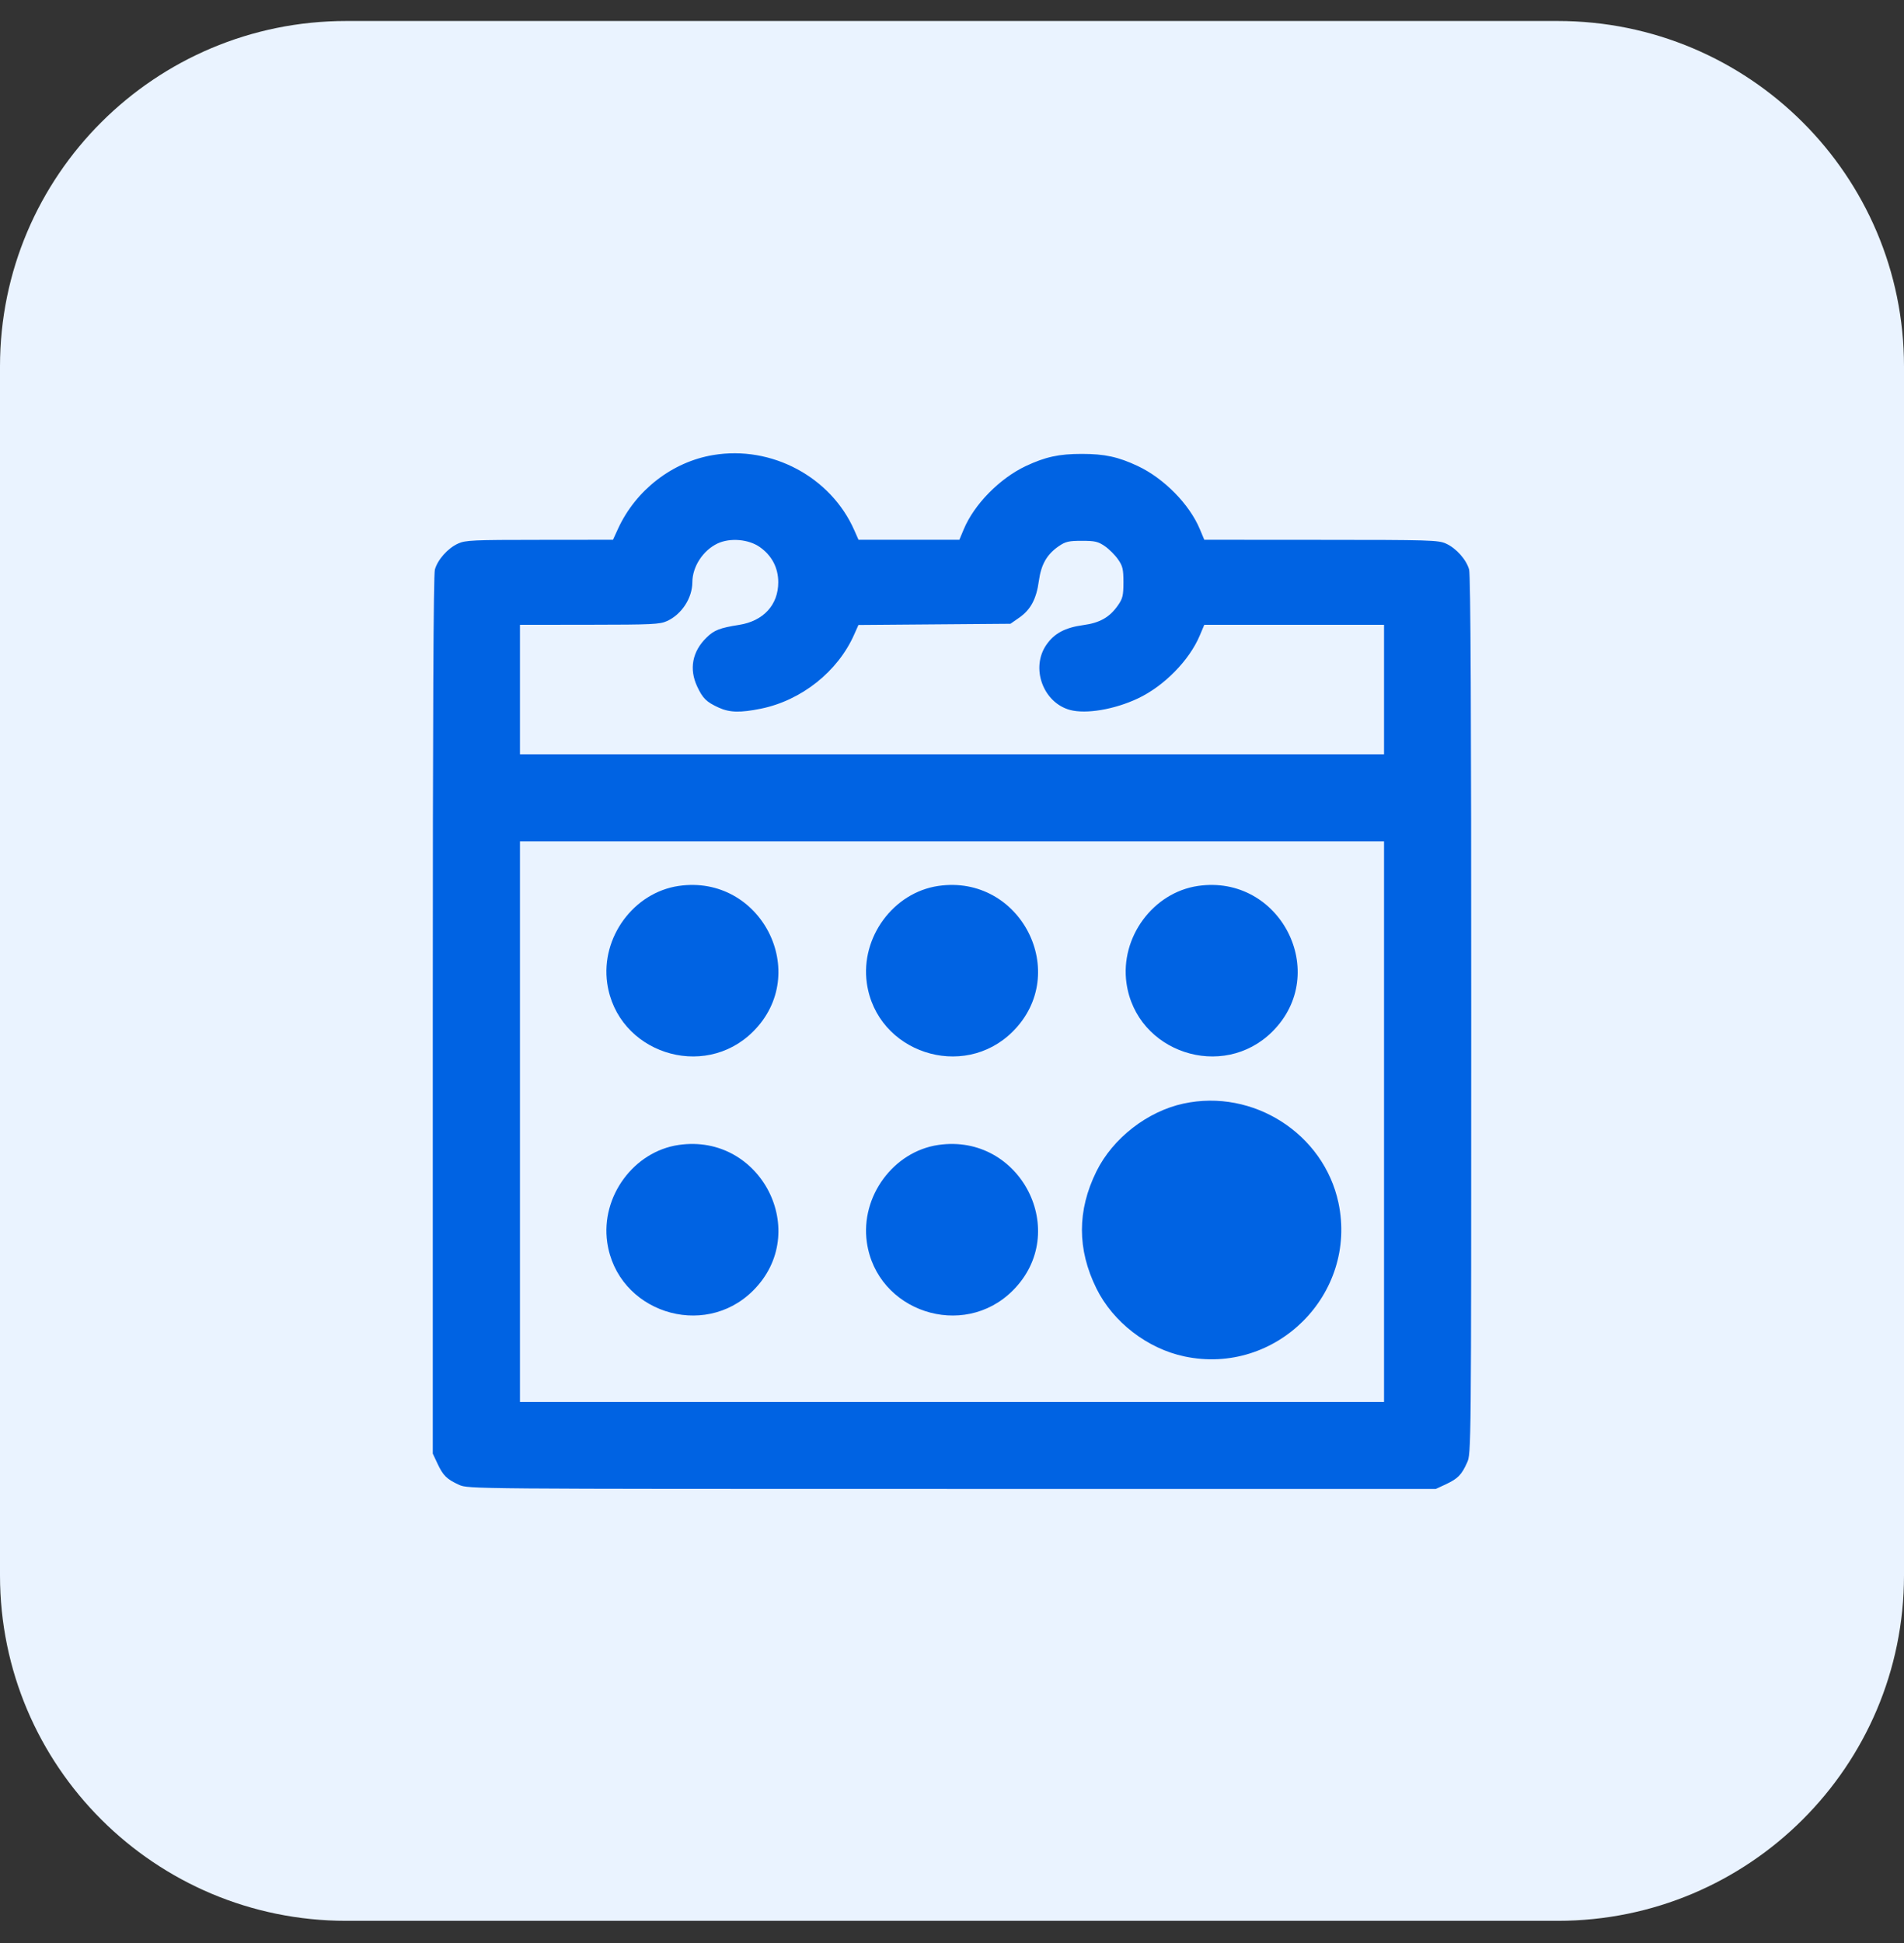
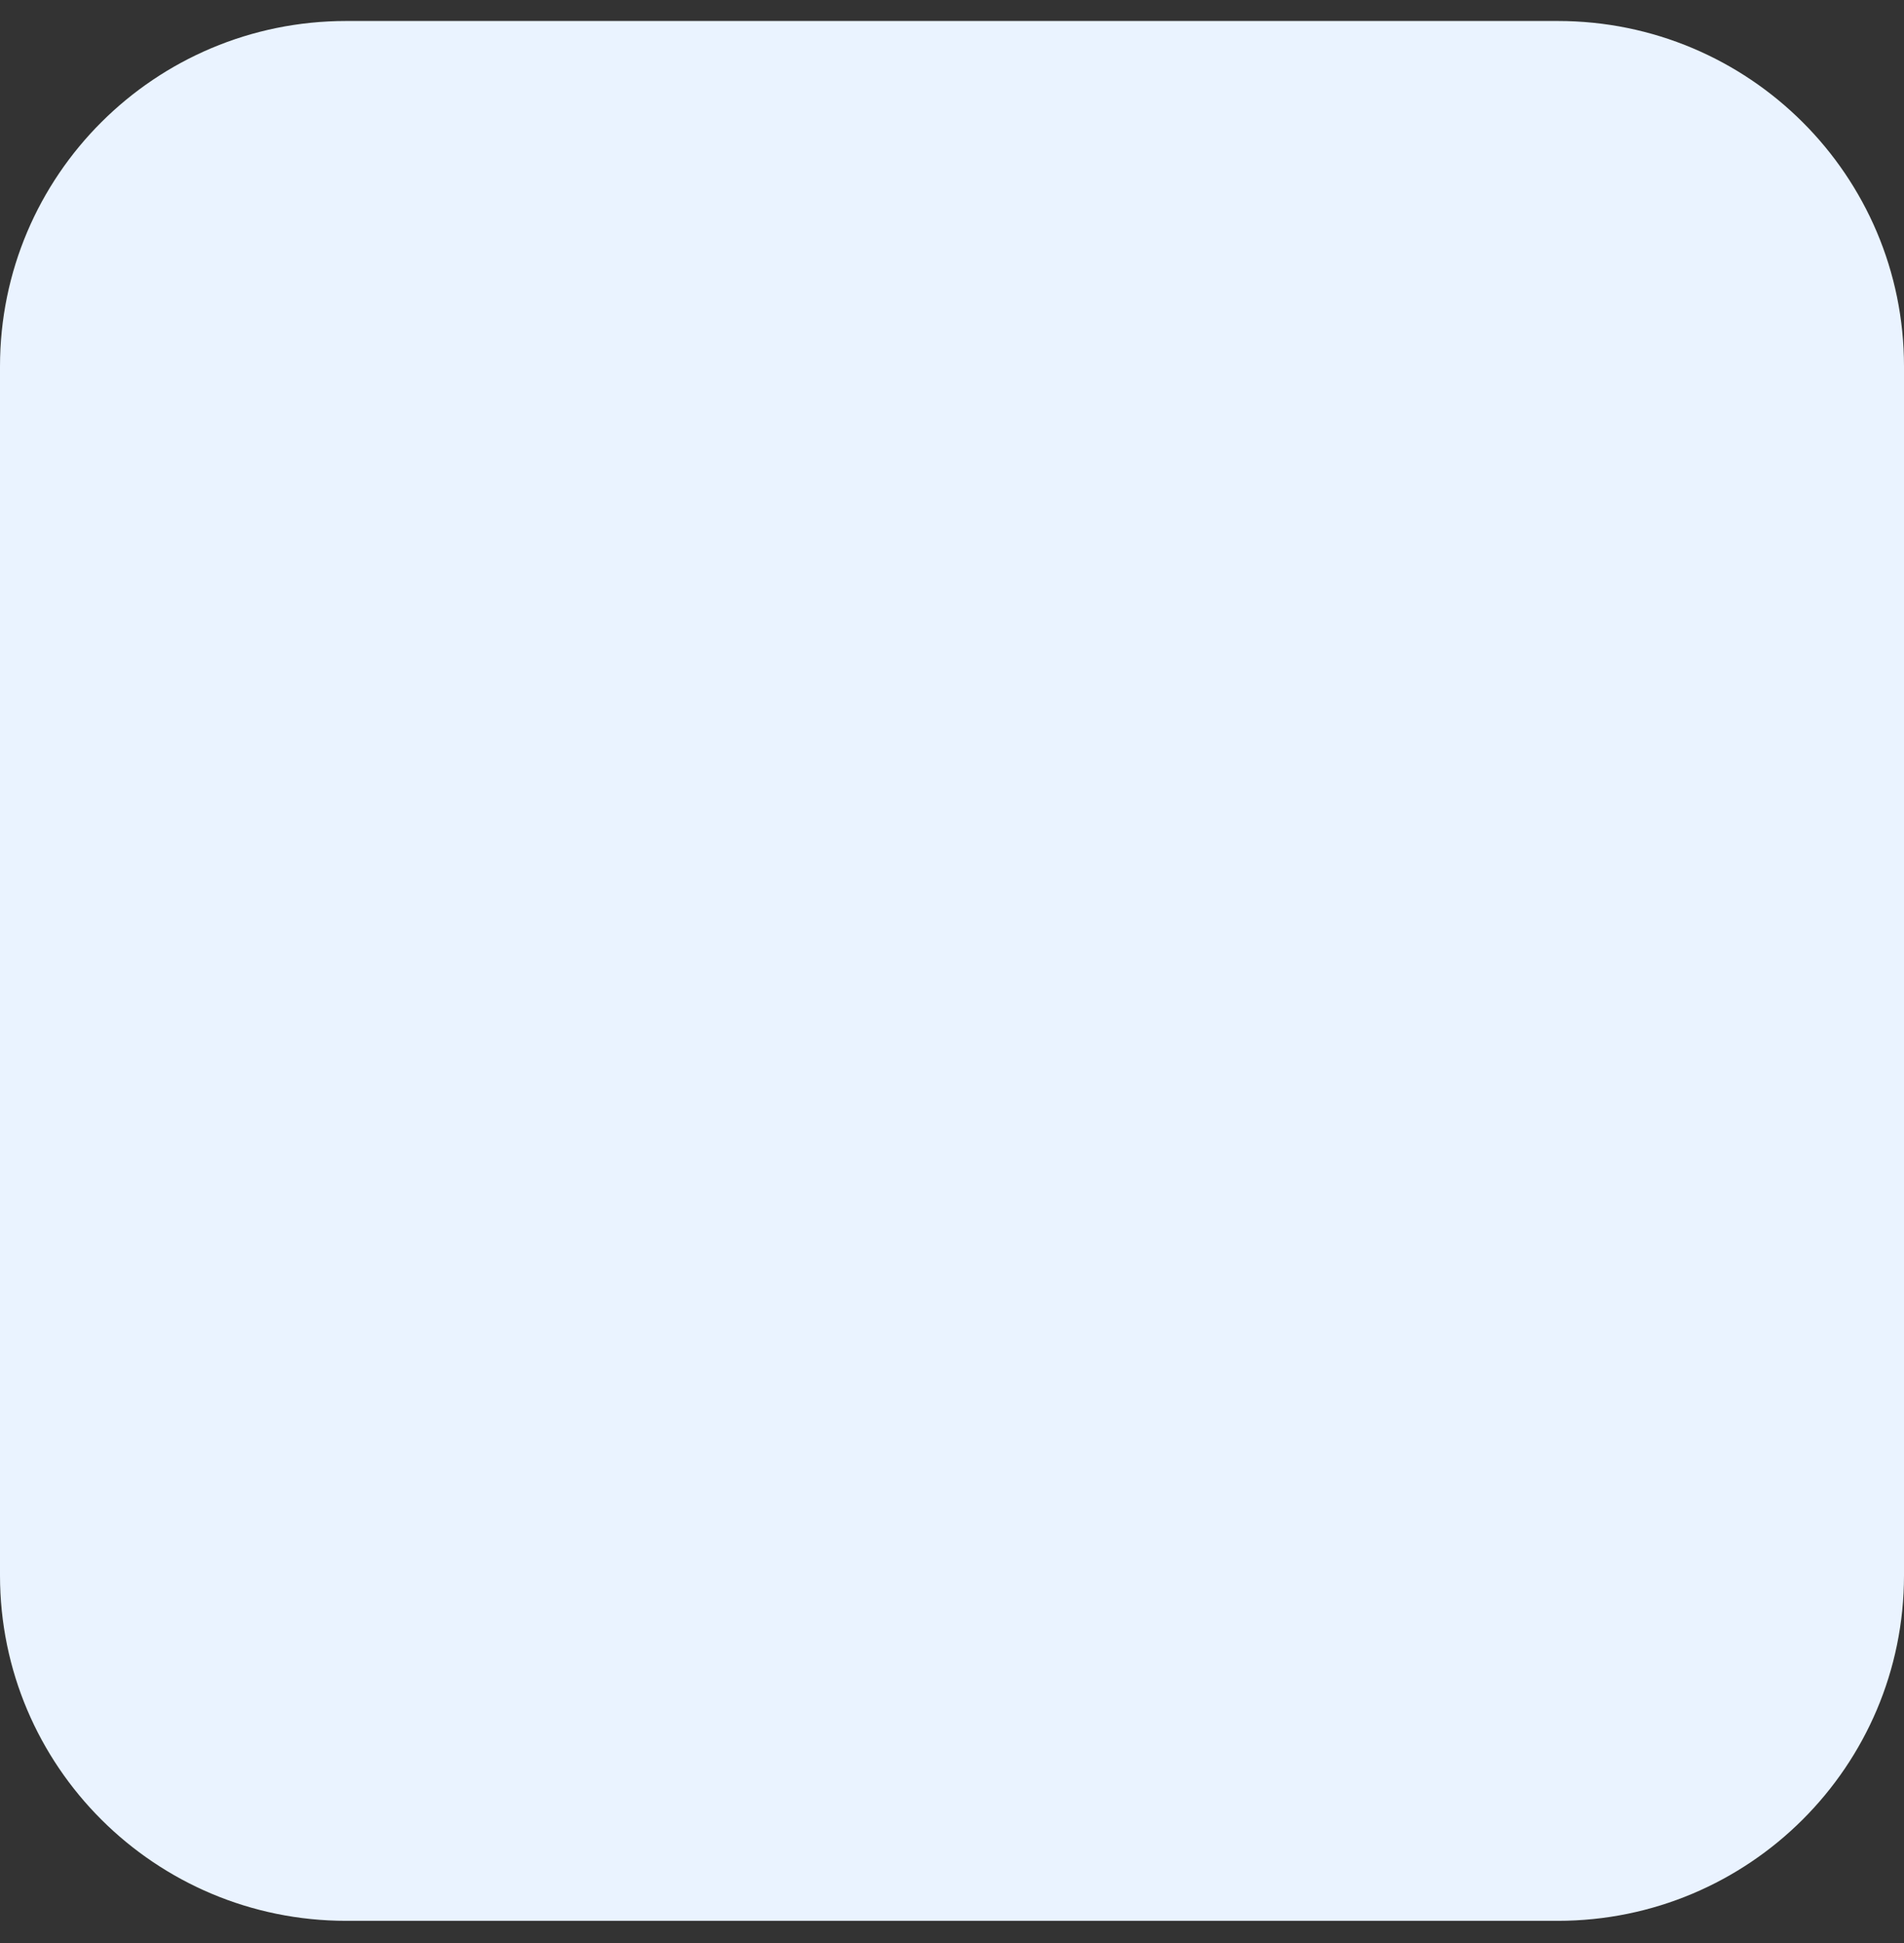
<svg xmlns="http://www.w3.org/2000/svg" width="100px" height="102px" viewBox="0 0 100 102">
  <rect x="0" y="0" width="100" height="102" fill="#333333" stroke="none" />
  <g id="surface1">
    <path style=" stroke:none;fill-rule:nonzero;fill:rgb(91.765%,95.294%,100%);fill-opacity:1;" d="M 18.184 1.102 L 81.816 1.102 C 91.859 1.102 100 9.219 100 19.234 L 100 82.703 C 100 92.715 91.859 100.836 81.816 100.836 L 18.184 100.836 C 8.141 100.836 0 92.715 0 82.703 L 0 19.234 C 0 9.219 8.141 1.102 18.184 1.102 Z M 18.184 1.102 " />
-     <path style=" stroke:none;fill-rule:evenodd;fill:rgb(0%,38.824%,89.02%);fill-opacity:1;" d="M 37.465 23.887 C 35.312 24.242 33.391 25.73 32.461 27.754 L 32.195 28.336 L 28.34 28.34 C 24.844 28.34 24.445 28.359 24.059 28.535 C 23.523 28.777 22.984 29.379 22.84 29.902 C 22.766 30.176 22.73 37.578 22.73 53.305 L 22.73 76.309 L 22.98 76.84 C 23.273 77.465 23.469 77.656 24.113 77.949 C 24.59 78.164 24.684 78.164 50 78.164 L 75.41 78.164 L 75.941 77.918 C 76.566 77.621 76.762 77.43 77.051 76.785 C 77.27 76.312 77.27 76.203 77.27 53.305 C 77.273 37.574 77.238 30.176 77.16 29.902 C 77.016 29.379 76.48 28.777 75.941 28.535 C 75.547 28.355 75.086 28.34 69.383 28.34 L 63.25 28.336 L 63.016 27.777 C 62.473 26.473 61.133 25.113 59.758 24.465 C 58.734 23.984 58.016 23.828 56.82 23.828 C 55.621 23.828 54.906 23.984 53.879 24.465 C 52.504 25.113 51.168 26.473 50.621 27.777 L 50.387 28.336 L 45.09 28.336 L 44.867 27.832 C 43.633 25.035 40.52 23.375 37.465 23.887 Z M 39.906 28.719 C 40.535 29.16 40.875 29.805 40.875 30.566 C 40.875 31.758 40.094 32.605 38.812 32.805 C 37.816 32.961 37.508 33.078 37.113 33.465 C 36.359 34.195 36.184 35.117 36.617 36.039 C 36.91 36.664 37.105 36.855 37.75 37.148 C 38.328 37.41 38.879 37.422 39.965 37.203 C 42.094 36.77 44.008 35.25 44.863 33.309 L 45.086 32.809 L 53.07 32.746 L 53.535 32.422 C 54.133 32.004 54.434 31.441 54.562 30.496 C 54.684 29.625 54.98 29.105 55.609 28.672 C 55.965 28.43 56.129 28.391 56.82 28.391 C 57.512 28.391 57.672 28.43 58.027 28.672 C 58.254 28.828 58.562 29.137 58.719 29.363 C 58.965 29.715 59.004 29.879 59.004 30.566 C 59.004 31.258 58.965 31.422 58.719 31.773 C 58.285 32.402 57.766 32.699 56.891 32.816 C 55.949 32.945 55.379 33.246 54.969 33.832 C 54.113 35.043 54.773 36.883 56.199 37.27 C 57.043 37.496 58.531 37.246 59.758 36.668 C 61.133 36.023 62.469 34.664 63.016 33.355 L 63.25 32.801 L 72.691 32.801 L 72.691 39.598 L 27.309 39.598 L 27.309 32.801 L 30.957 32.797 C 34.258 32.793 34.648 32.777 35.035 32.602 C 35.801 32.254 36.359 31.398 36.363 30.566 C 36.367 29.742 36.922 28.891 37.695 28.527 C 38.352 28.223 39.316 28.305 39.906 28.719 Z M 72.691 58.883 L 72.691 73.598 L 27.309 73.598 L 27.309 44.168 L 72.691 44.168 Z M 35.648 46.508 C 33.285 46.852 31.551 49.207 31.891 51.613 C 32.406 55.25 36.945 56.754 39.555 54.152 C 42.629 51.086 39.969 45.879 35.648 46.508 Z M 49.285 46.508 C 46.922 46.852 45.188 49.207 45.527 51.613 C 46.043 55.25 50.582 56.754 53.191 54.152 C 56.266 51.086 53.605 45.879 49.285 46.508 Z M 62.922 46.508 C 60.559 46.852 58.824 49.207 59.164 51.613 C 59.68 55.25 64.219 56.754 66.828 54.152 C 69.902 51.086 67.242 45.879 62.922 46.508 Z M 62.156 57.934 C 60.258 58.344 58.445 59.754 57.586 61.492 C 56.57 63.547 56.57 65.586 57.586 67.641 C 58.457 69.406 60.262 70.797 62.207 71.207 C 67.016 72.227 71.312 67.938 70.297 63.141 C 69.523 59.512 65.816 57.141 62.156 57.934 Z M 35.648 60.105 C 33.285 60.449 31.551 62.809 31.891 65.211 C 32.406 68.852 36.945 70.355 39.555 67.75 C 42.629 64.684 39.969 59.477 35.648 60.105 Z M 49.285 60.105 C 46.922 60.449 45.188 62.809 45.527 65.211 C 46.043 68.852 50.582 70.355 53.191 67.75 C 56.266 64.684 53.605 59.477 49.285 60.105 Z M 49.285 60.105 " />
  </g>
</svg>